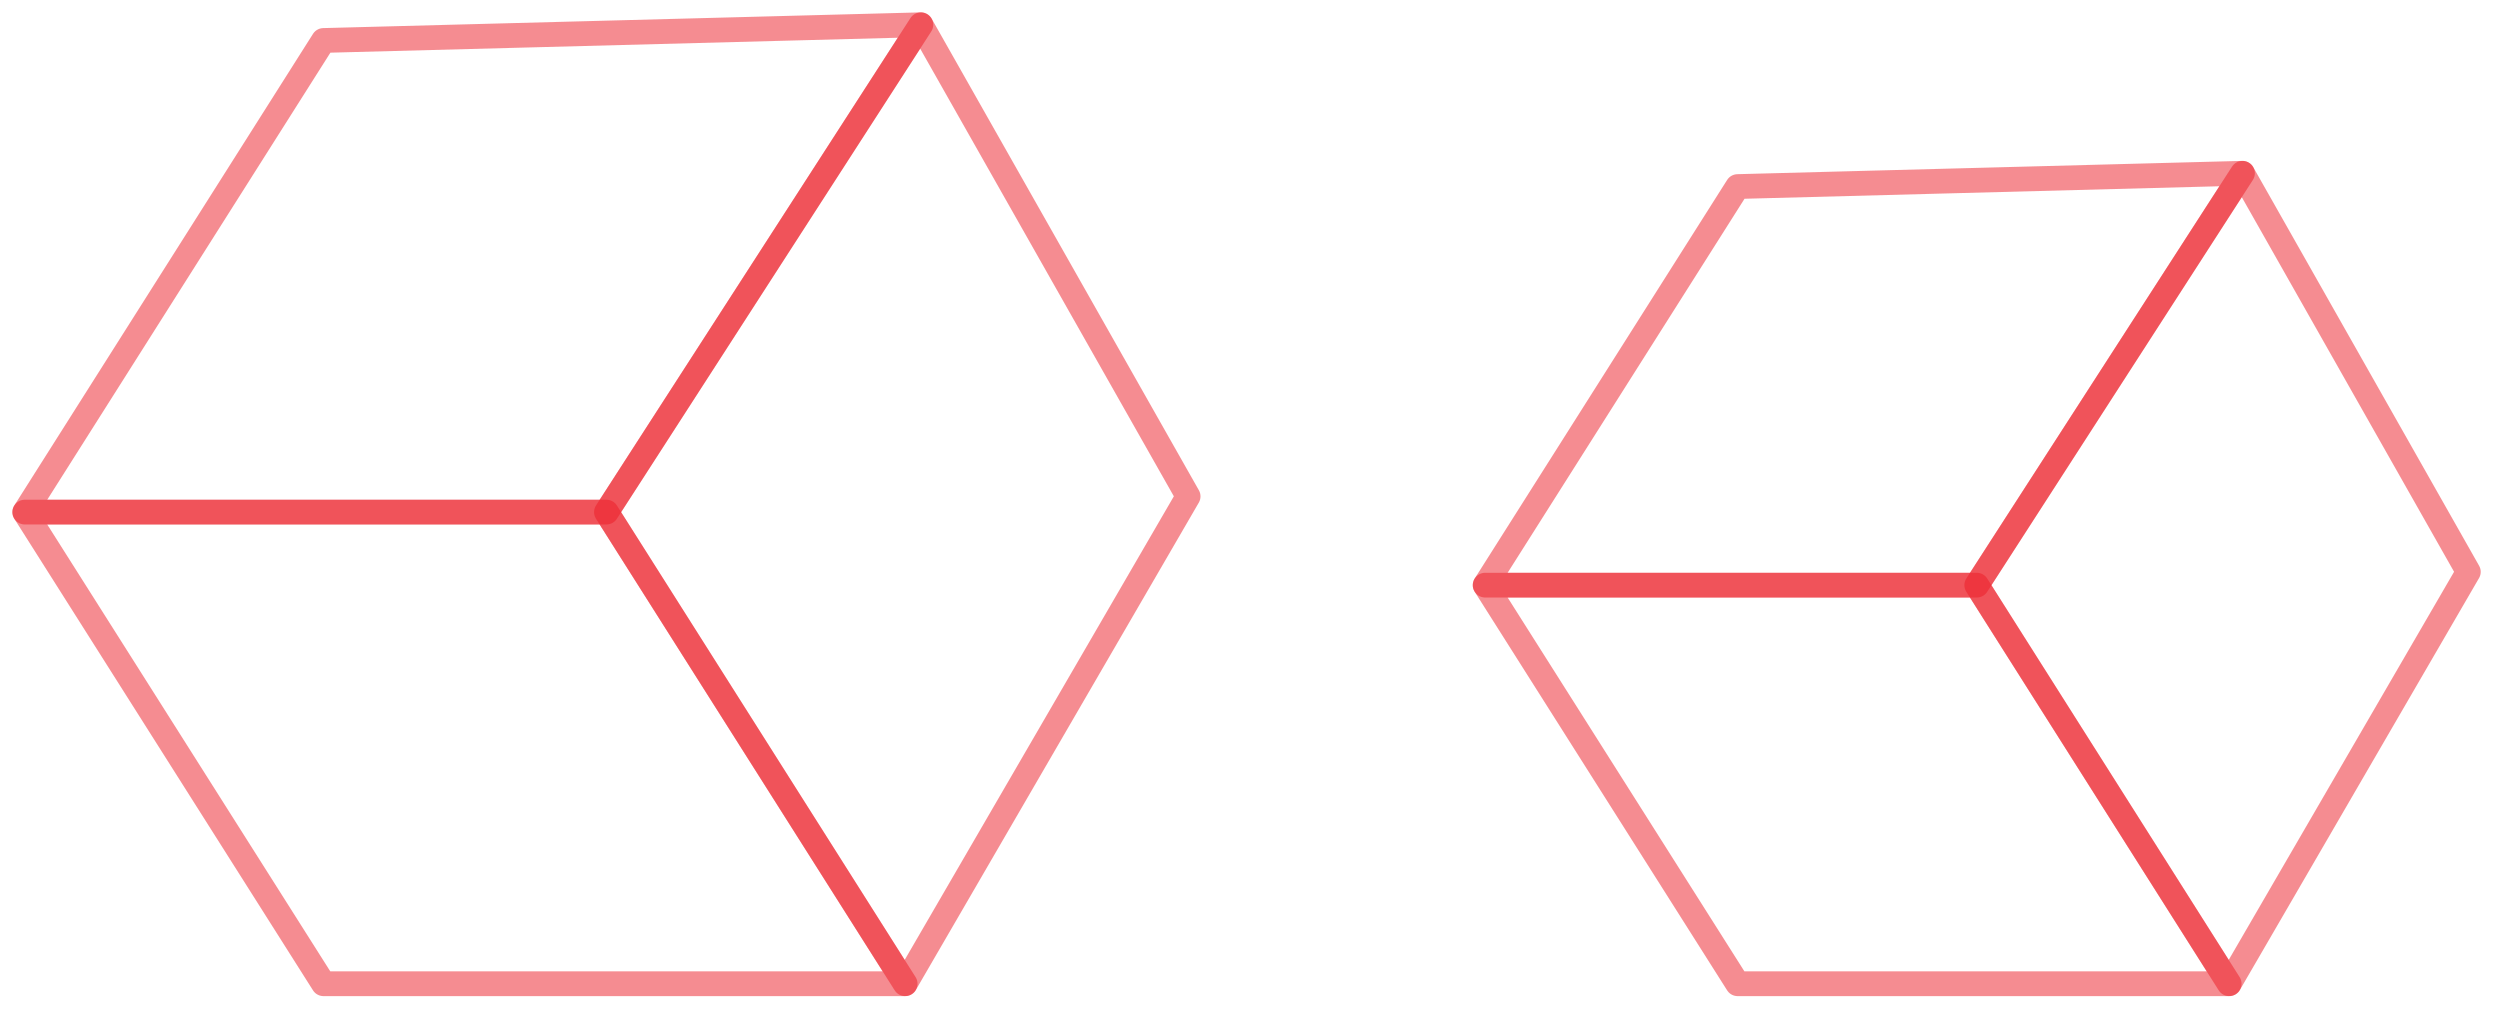
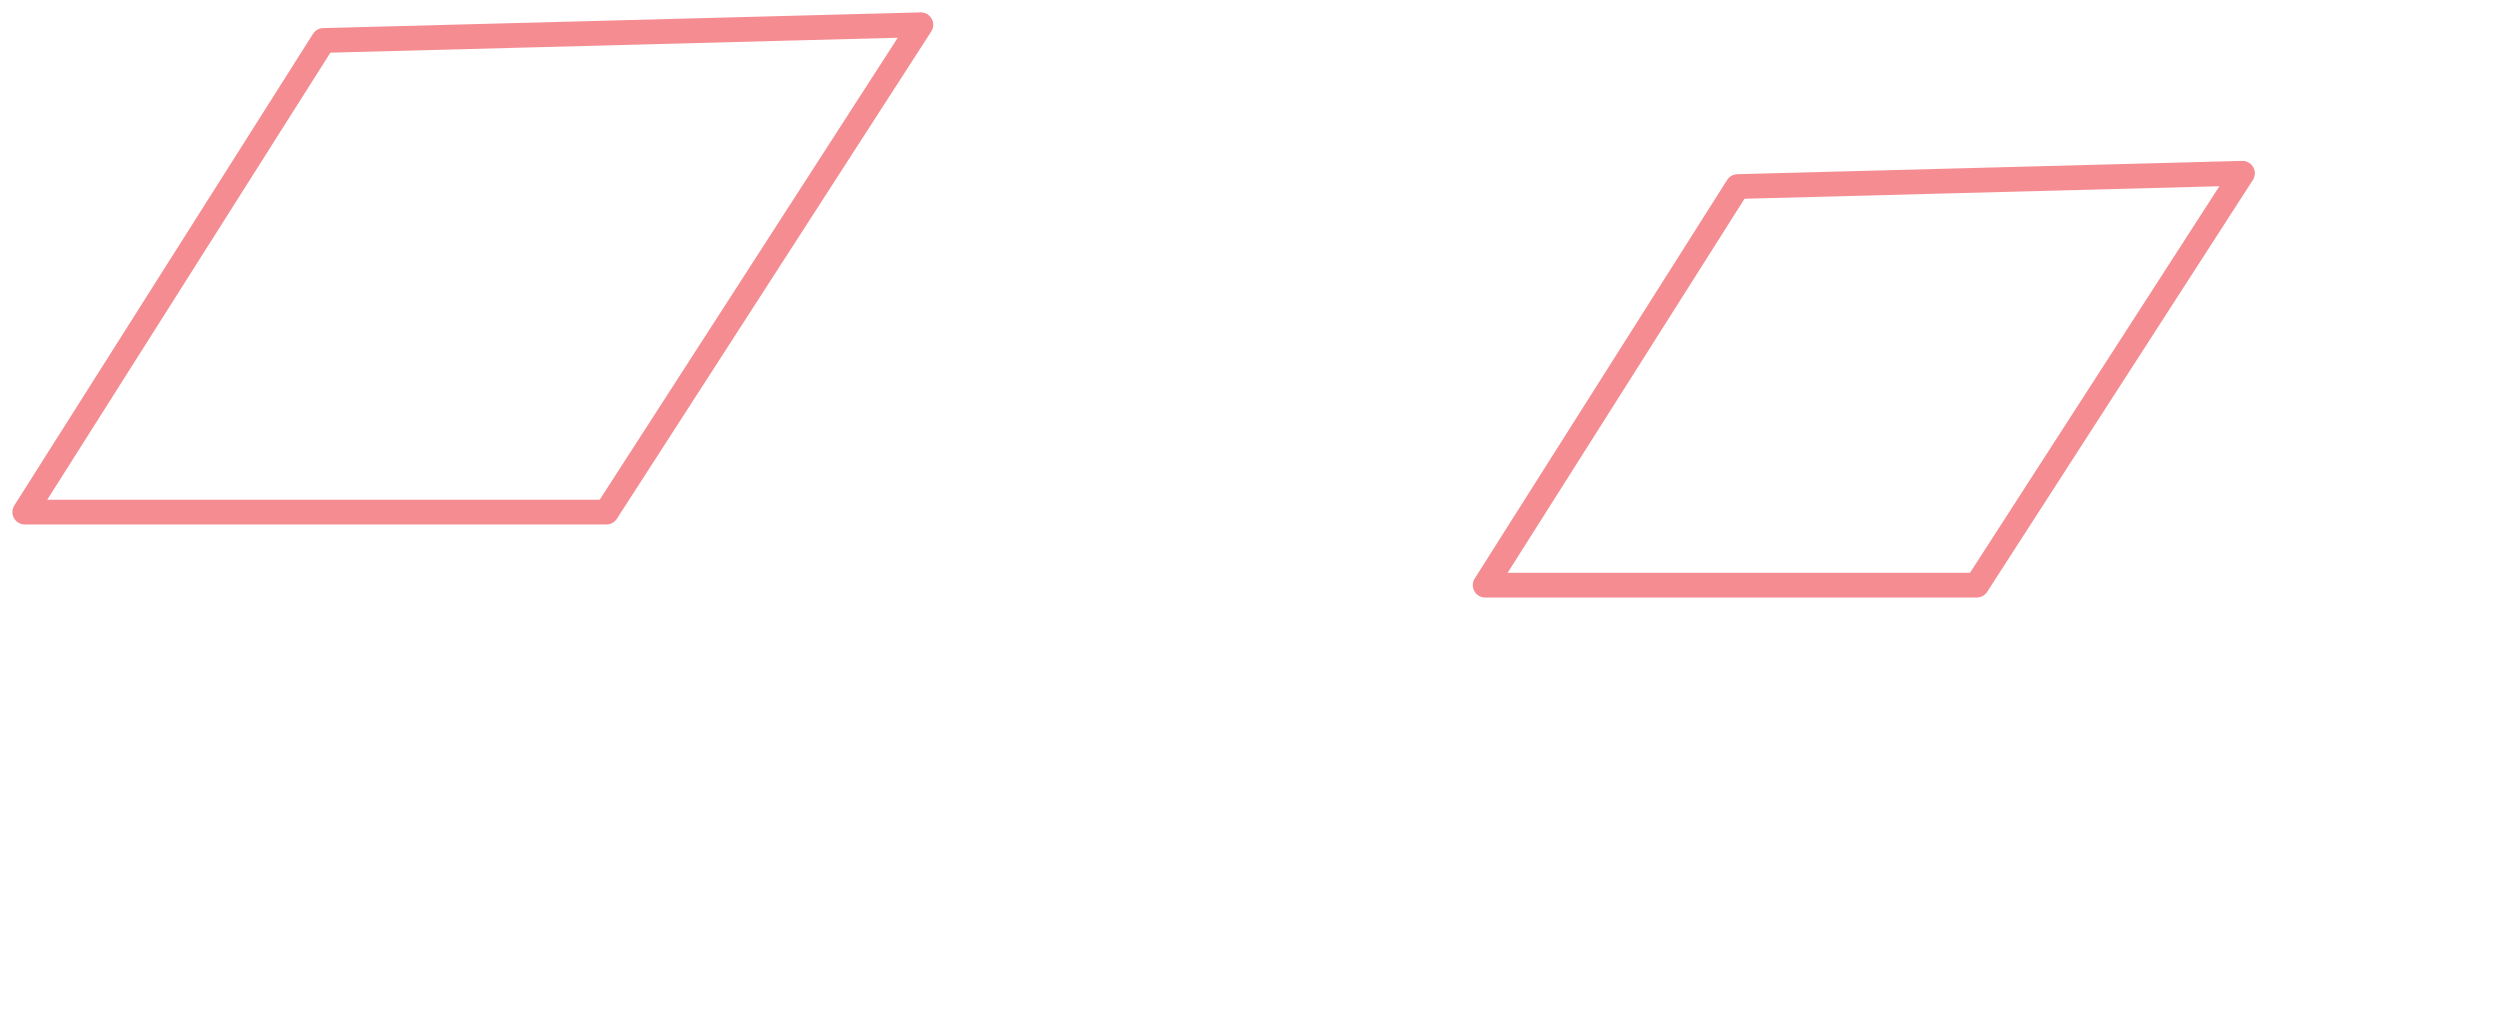
<svg xmlns="http://www.w3.org/2000/svg" width="101" height="41" viewBox="0 0 101 41" fill="none">
  <path d="M13.068 1.635L1 20.689H24.5L37.203 1L13.068 1.635Z" stroke="#ED1B24" stroke-opacity="0.5" stroke-linejoin="round" />
-   <path d="M24.5 20.689H1L13.068 39.743H36.568L24.5 20.689Z" stroke="#ED1B24" stroke-opacity="0.5" stroke-linejoin="round" />
-   <path d="M37.203 1L24.5 20.689L36.568 39.743L48 20.054L37.203 1Z" stroke="#ED1B24" stroke-opacity="0.5" stroke-linejoin="round" />
  <path d="M70.199 7.537L60 23.64H79.861L90.596 7L70.199 7.537Z" stroke="#ED1B24" stroke-opacity="0.5" stroke-linejoin="round" />
-   <path d="M79.861 23.64H60L70.199 39.743H90.059L79.861 23.64Z" stroke="#ED1B24" stroke-opacity="0.5" stroke-linejoin="round" />
-   <path d="M90.596 7L79.861 23.64L90.059 39.743L99.721 23.103L90.596 7Z" stroke="#ED1B24" stroke-opacity="0.5" stroke-linejoin="round" />
</svg>